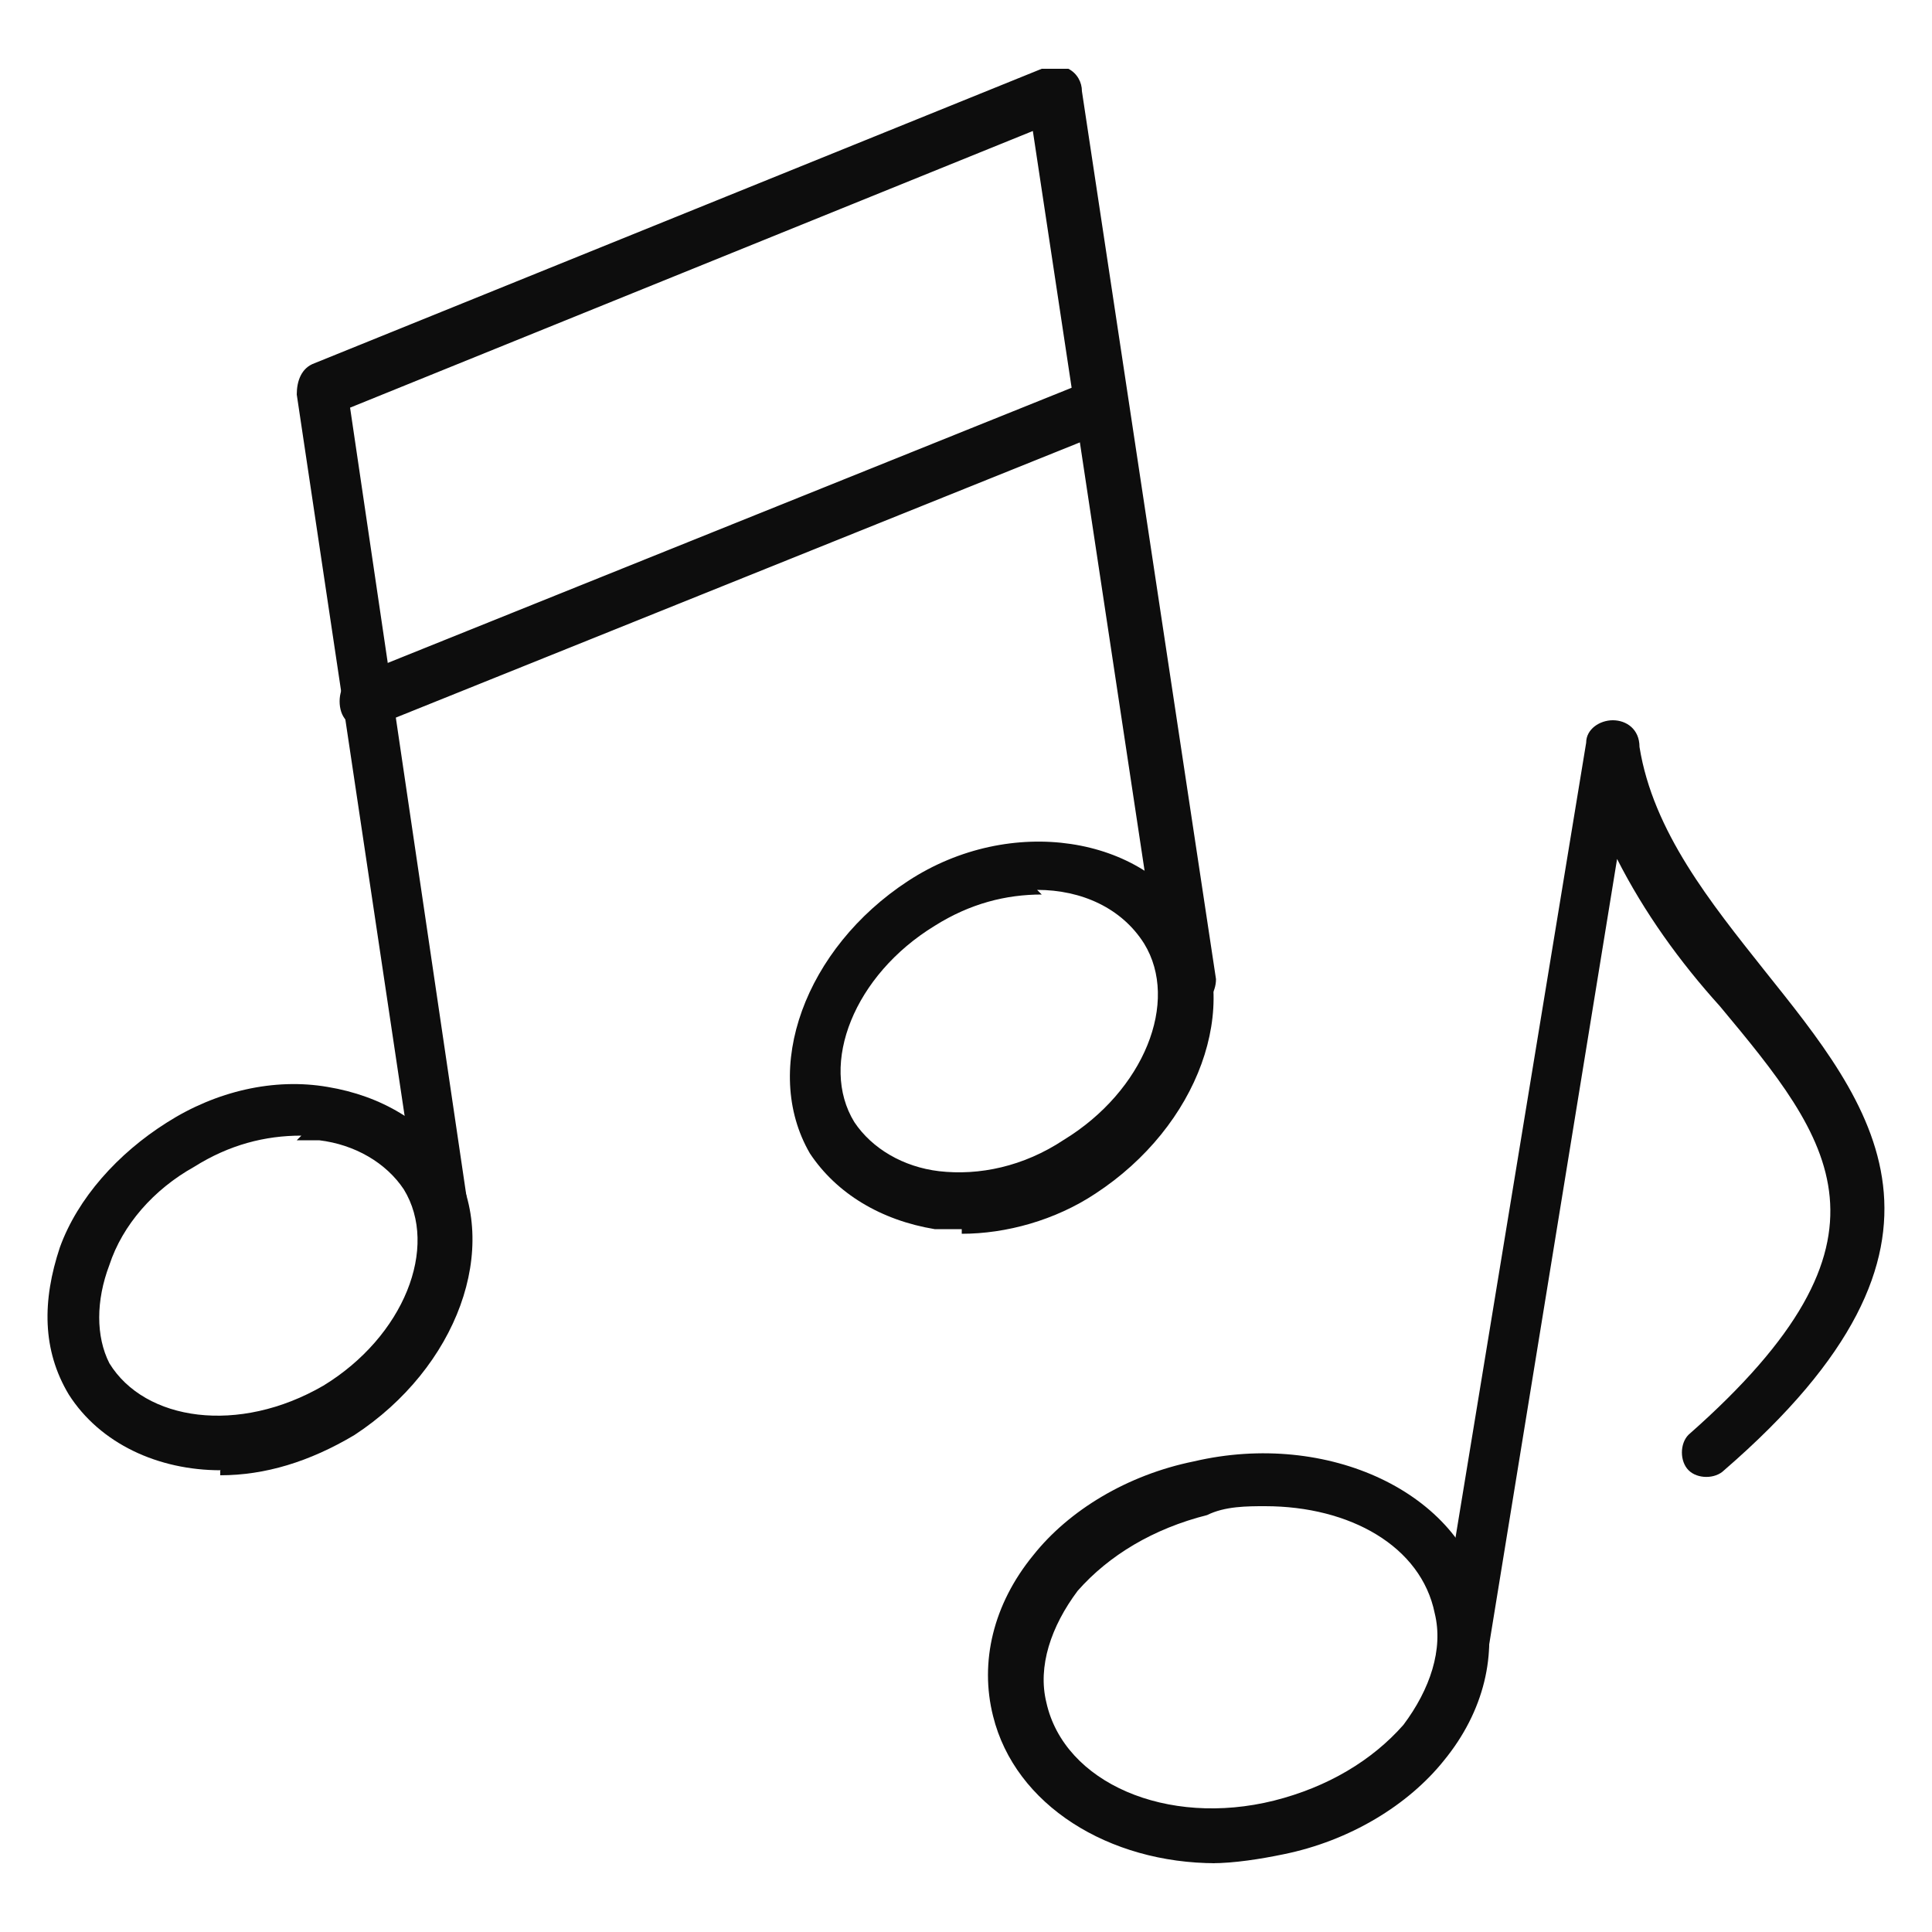
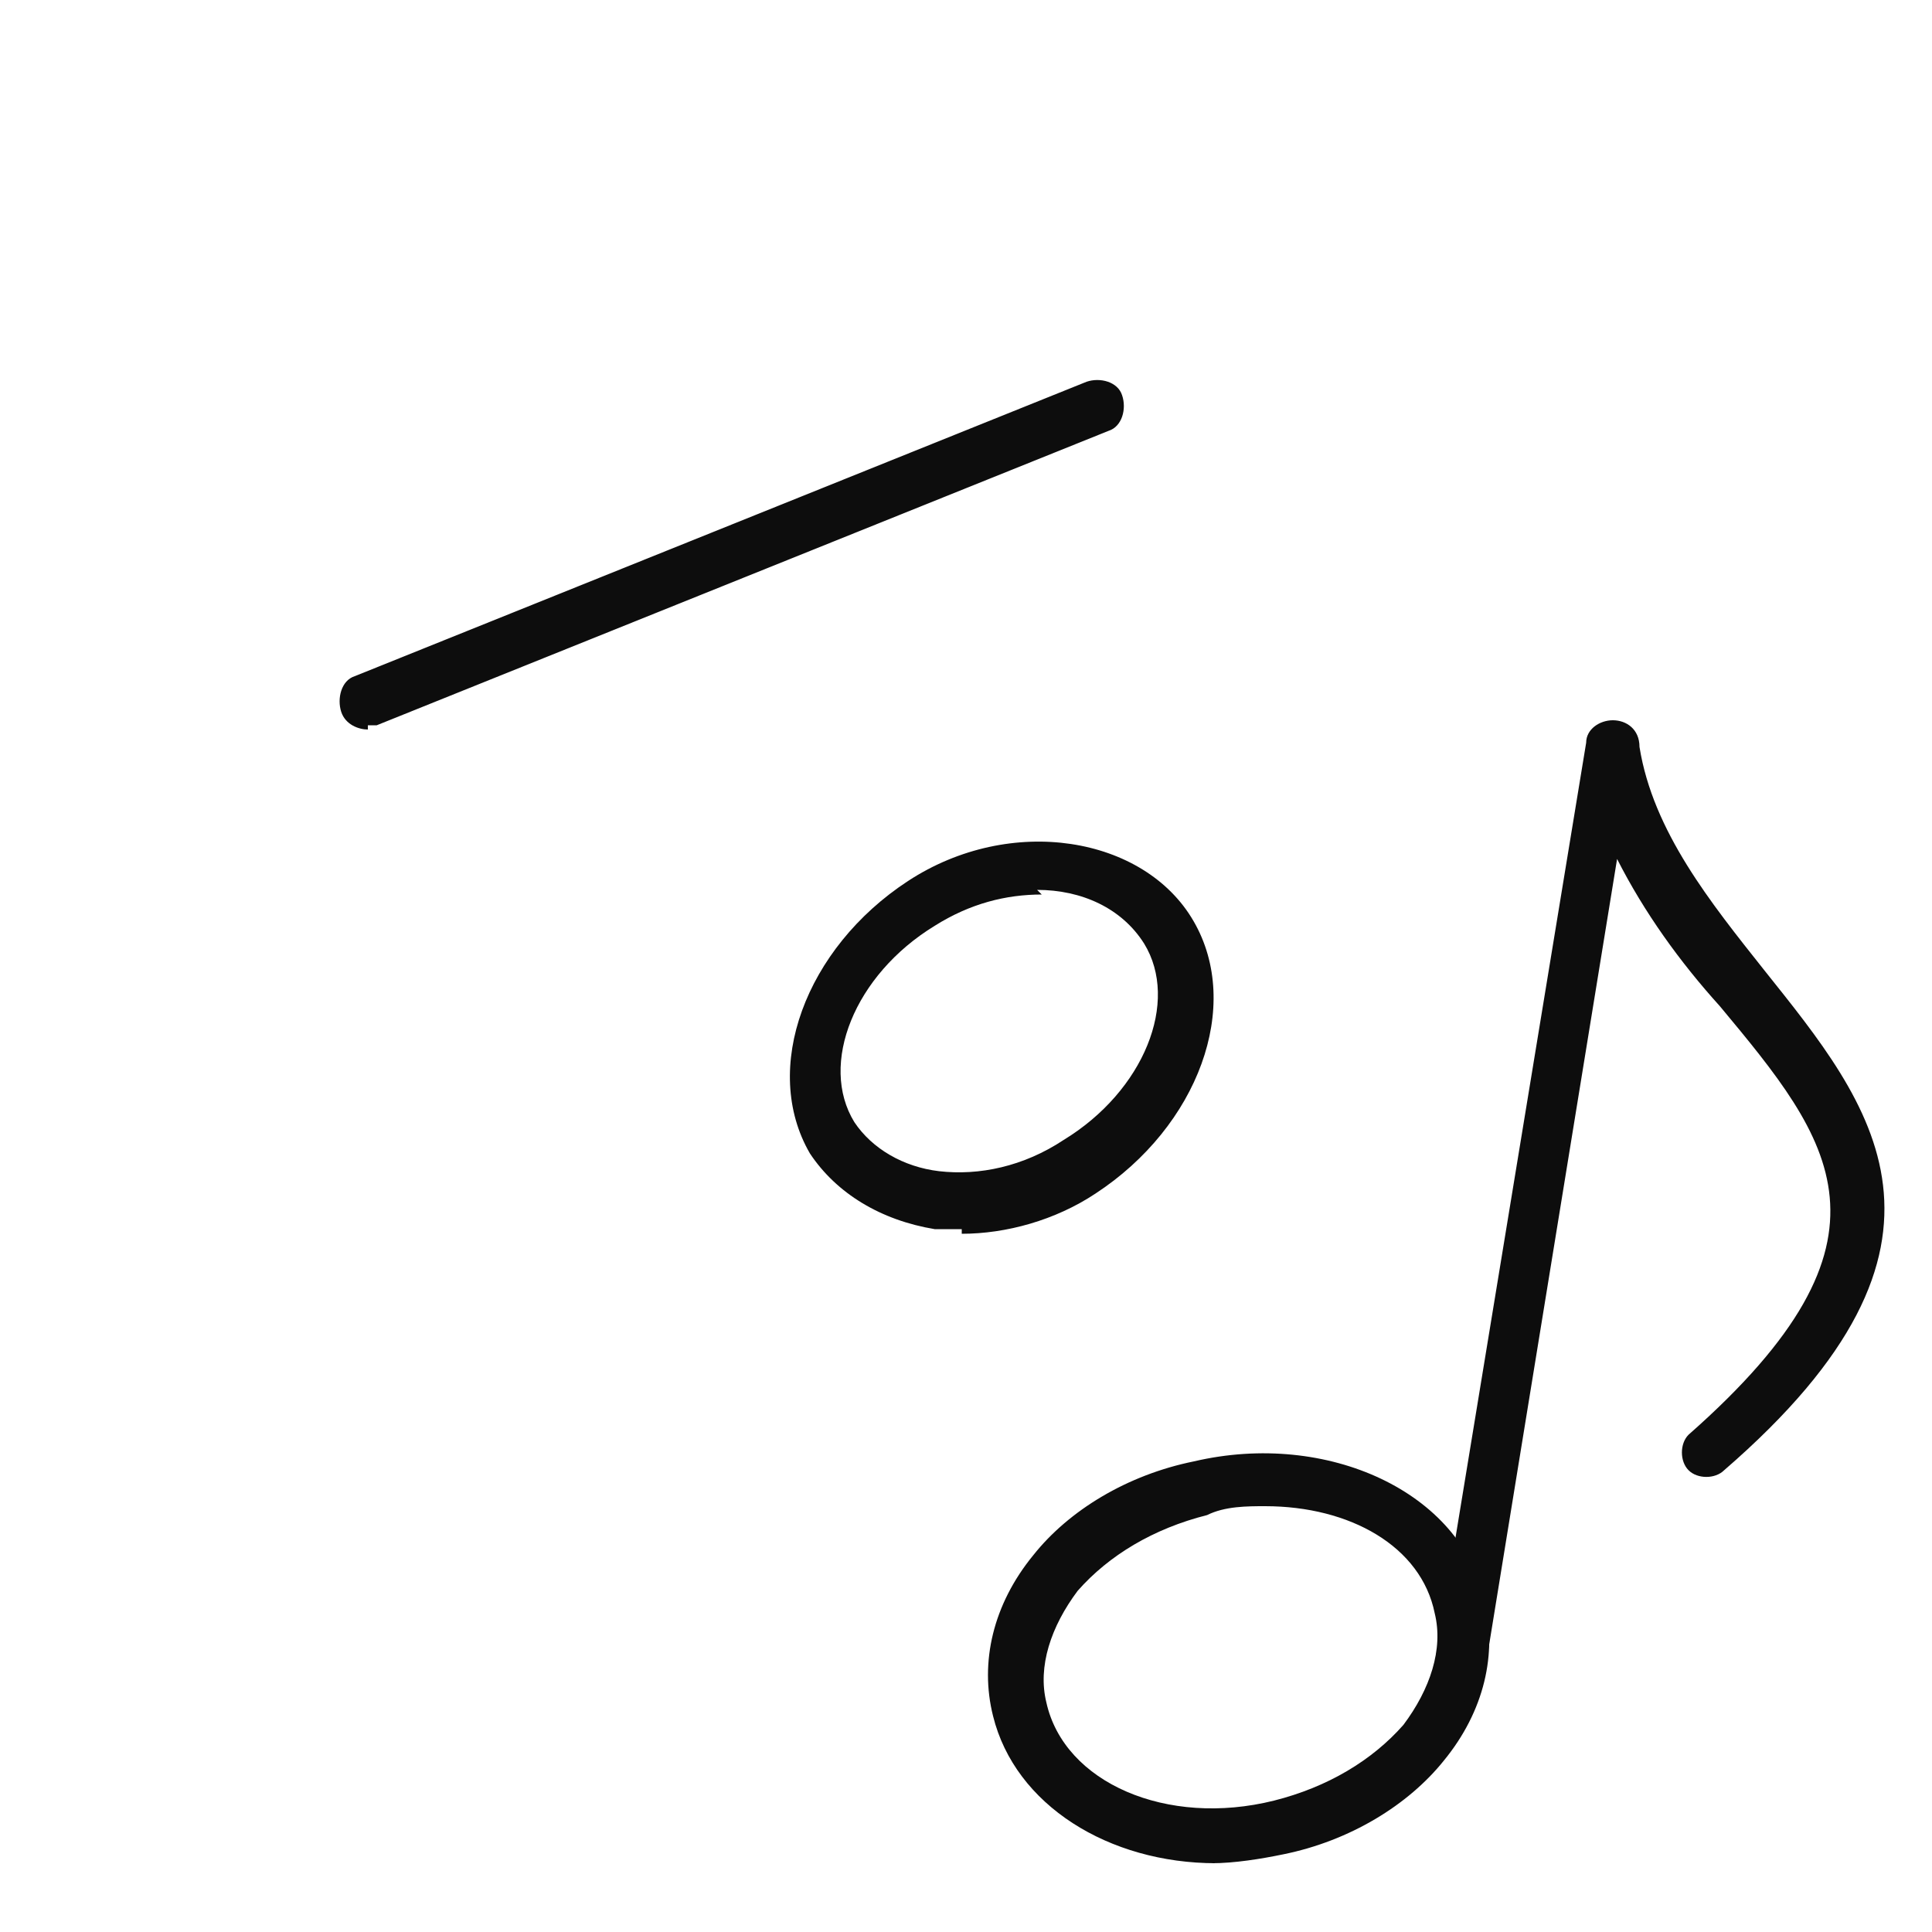
<svg xmlns="http://www.w3.org/2000/svg" id="_レイヤー_1" data-name=" レイヤー 1" width="50" height="50" viewBox="0 0 50 50">
  <g id="_レイヤー_4" data-name=" レイヤー 4">
    <g>
      <g>
        <path d="M31.47,48.22c-2.77,0-5.2-1.5-5.77-3.81-.35-1.39,0-2.89,1.04-4.16.92-1.16,2.43-2.08,4.16-2.43,3.46-.81,6.93.81,7.51,3.58.35,1.39,0,2.89-1.04,4.16-.92,1.15-2.43,2.08-4.16,2.43-.58.12-1.27.23-1.85.23h.12ZM32.74,38.98c-.46,0-1.04,0-1.5.23-1.39.35-2.54,1.04-3.35,1.96-.69.92-1.04,1.96-.81,2.89.46,2.08,3.12,3.23,5.89,2.54,1.39-.35,2.54-1.04,3.35-1.96.69-.92,1.04-1.96.81-2.89-.35-1.73-2.19-2.77-4.39-2.77Z" fill="#0d0d0d" />
        <path d="M37.7,43.94h0c-.35,0-.58-.46-.58-.81l3.93-23.91c0-.35.35-.58.69-.58h0c.35,0,.69.23.69.69.35,2.19,1.85,4.04,3.23,5.78,2.77,3.47,5.77,7.05-1.04,12.94-.23.23-.69.23-.92,0s-.23-.69,0-.92c5.77-5.08,3.7-7.62.81-11.09-1.04-1.15-1.96-2.43-2.66-3.81l-3.46,21.25c0,.35-.35.58-.69.58v-.12ZM42.32,19.46h0Z" fill="#0d0d0d" />
      </g>
      <g>
-         <path d="M5.71,38.05c-1.62,0-3.12-.69-3.93-1.96-.69-1.15-.69-2.43-.23-3.81.46-1.27,1.5-2.43,2.77-3.23,1.27-.81,2.77-1.16,4.16-.92,1.39.23,2.54.92,3.23,1.96h0c1.27,2.19.12,5.31-2.54,7.05-1.16.69-2.31,1.04-3.47,1.04,0,0,0-.12,0-.12ZM7.79,29.39c-.92,0-1.85.23-2.77.81-1.04.58-1.85,1.5-2.19,2.54-.35.92-.35,1.85,0,2.54.92,1.5,3.35,1.85,5.54.58,2.08-1.27,3-3.58,2.08-5.08h0c-.46-.69-1.27-1.16-2.19-1.27h-.58s.12-.12.12-.12Z" fill="#0d0d0d" />
-         <path d="M11.6,32.39c-.35,0-.58-.23-.69-.58l-3.23-21.6c0-.35.12-.69.46-.81L26.96,1.78h.69c.23.12.35.35.35.58l3.47,22.98c0,.35-.23.69-.58.81-.35,0-.69-.23-.81-.58l-3.35-22.18-17.67,7.16,3.12,21.14c0,.35-.23.69-.58.81h0s0-.12,0-.12Z" fill="#0d0d0d" />
-         <path d="M24.88,31.81h-.69c-1.39-.23-2.54-.92-3.23-1.96-1.27-2.19-.12-5.31,2.54-7.05s6.12-1.16,7.39,1.04h0c1.27,2.19.12,5.31-2.54,7.05-1.04.69-2.31,1.04-3.46,1.04,0,0,0-.12,0-.12ZM26.96,23.15c-.92,0-1.85.23-2.77.81-2.08,1.27-3,3.58-2.08,5.08.46.69,1.27,1.16,2.19,1.27,1.04.12,2.19-.12,3.23-.81,2.08-1.27,3-3.58,2.08-5.08h0c-.58-.92-1.62-1.39-2.77-1.39l.12.12Z" fill="#0d0d0d" />
+         <path d="M24.88,31.81h-.69c-1.39-.23-2.54-.92-3.23-1.96-1.27-2.19-.12-5.31,2.54-7.05s6.12-1.16,7.39,1.04c1.27,2.19.12,5.31-2.54,7.05-1.04.69-2.31,1.04-3.46,1.04,0,0,0-.12,0-.12ZM26.96,23.15c-.92,0-1.85.23-2.77.81-2.08,1.27-3,3.58-2.08,5.08.46.69,1.27,1.16,2.19,1.27,1.04.12,2.19-.12,3.23-.81,2.08-1.27,3-3.58,2.08-5.08h0c-.58-.92-1.62-1.39-2.77-1.39l.12.12Z" fill="#0d0d0d" />
        <path d="M9.52,18.88c-.23,0-.58-.12-.69-.46s0-.81.35-.92l18.94-7.62c.35-.12.81,0,.92.35.12.35,0,.81-.35.92l-18.94,7.62h-.23s0,.12,0,.12Z" fill="#0d0d0d" />
      </g>
    </g>
  </g>
</svg>